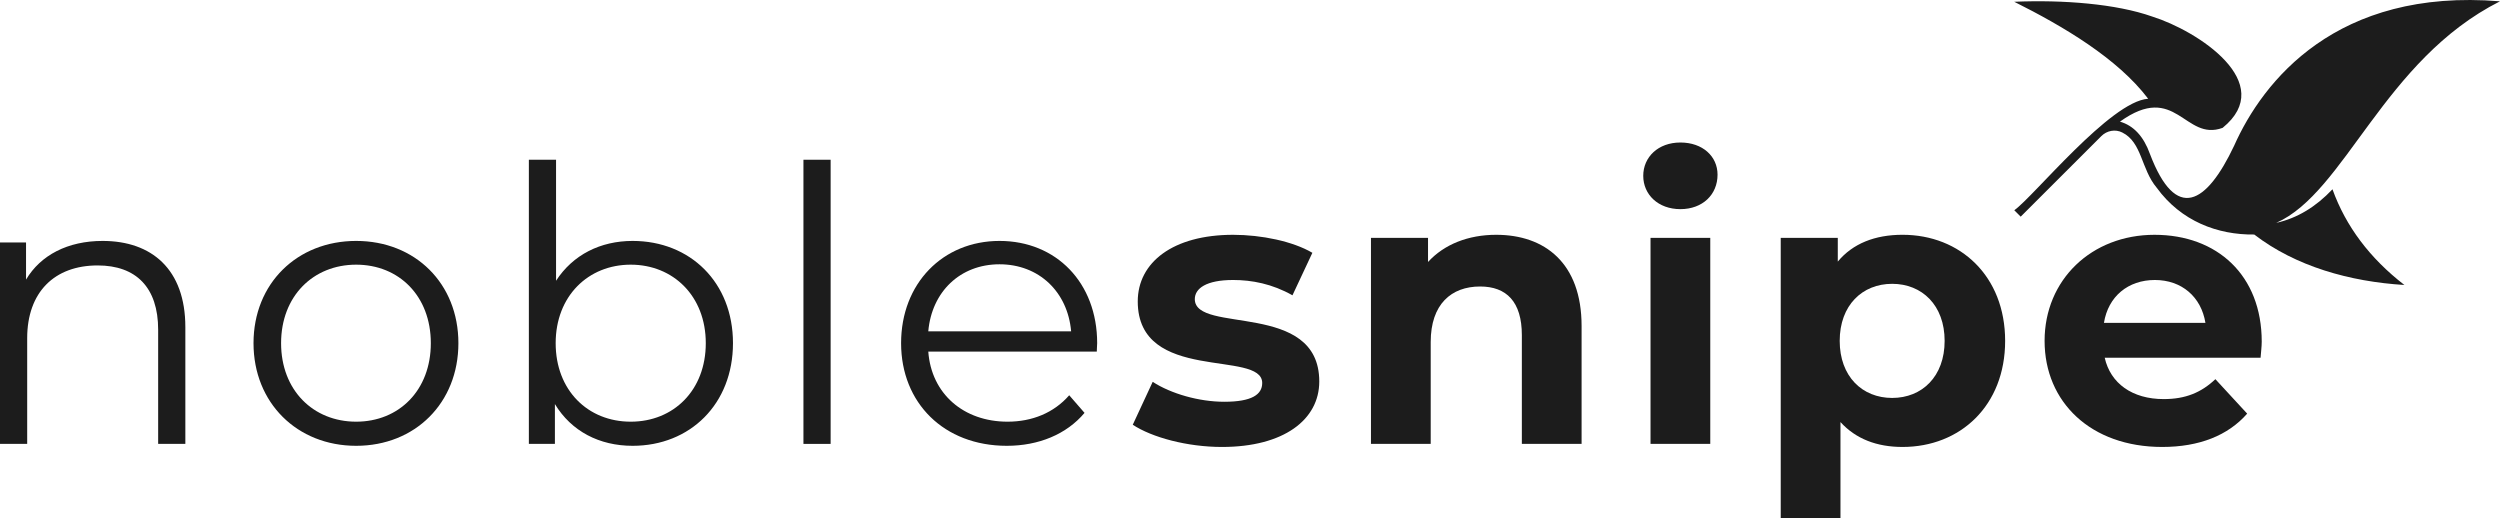
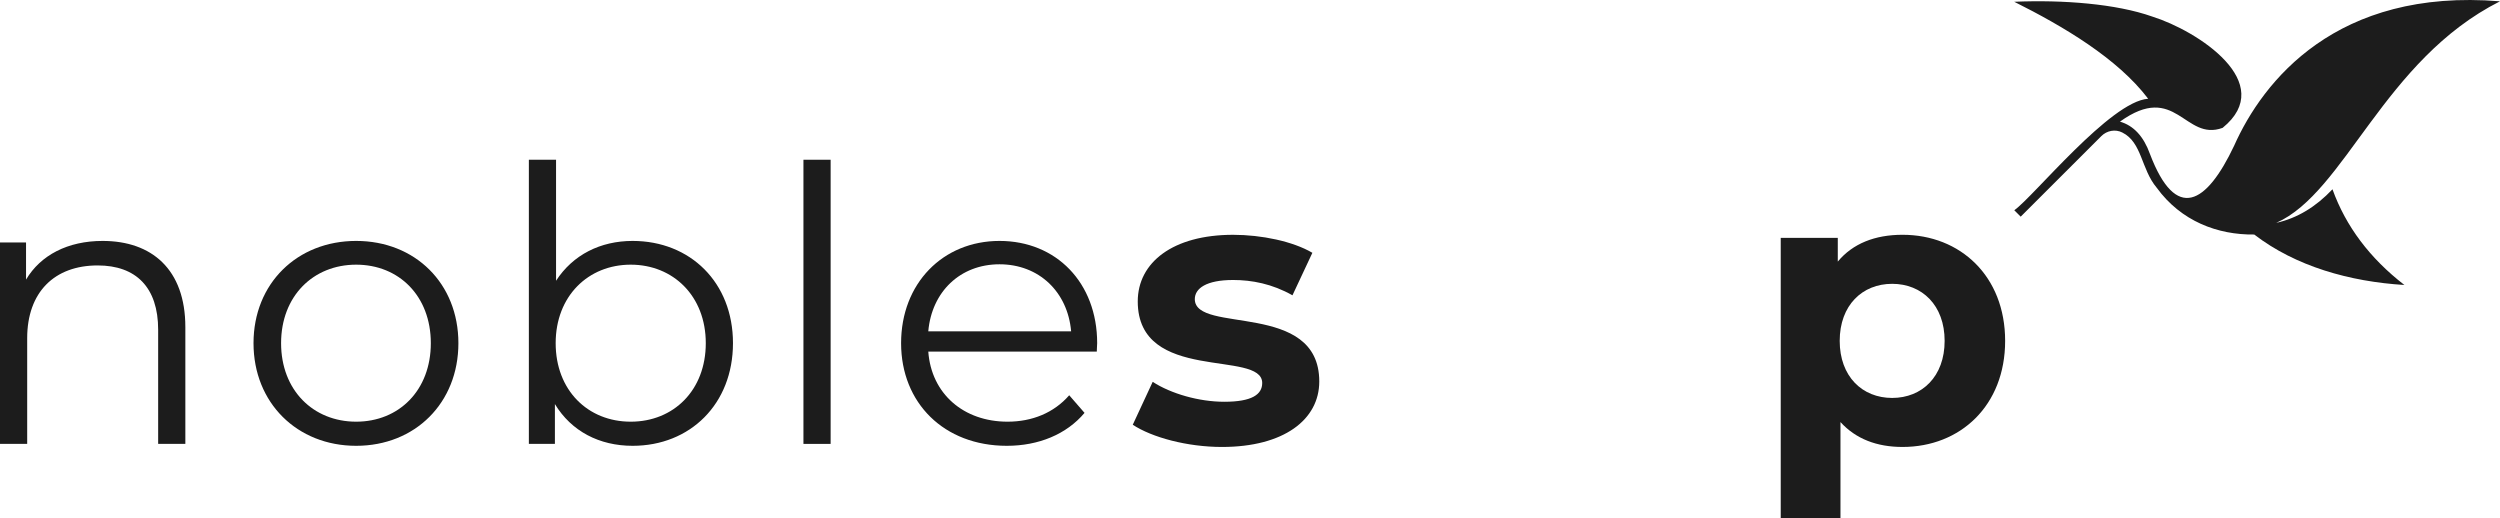
<svg xmlns="http://www.w3.org/2000/svg" id="uuid-34a5b1dd-4617-4caf-8fdd-1ac6285296a0" viewBox="0 0 1566.76 324.75">
  <g id="uuid-5ac52b5f-2406-495c-bb50-983644373ea5">
    <g style="fill:none; isolation:isolate;">
      <path d="m116.16,204.99v73.2h-17.04v-71.52c0-26.64-13.92-40.32-37.92-40.32-27.12,0-44.16,16.8-44.16,45.6v66.24H0v-126.24h16.32v23.28c9.12-15.36,26.16-24.24,48-24.24,30.72,0,51.84,17.76,51.84,54Z" style="fill:#1c1c1c;" />
    </g>
    <g style="fill:none; isolation:isolate;">
      <path d="m158.88,215.07c0-37.44,27.36-64.08,64.32-64.08s64.08,26.64,64.08,64.08-27.12,64.32-64.08,64.32-64.32-26.88-64.32-64.32Zm111.12,0c0-29.52-19.92-49.2-46.8-49.2s-47.04,19.68-47.04,49.2,20.16,49.2,47.04,49.2,46.8-19.68,46.8-49.2Z" style="fill:#1c1c1c;" />
      <path d="m459.36,215.07c0,38.16-26.88,64.32-62.88,64.32-20.88,0-38.4-9.12-48.72-26.16v24.96h-16.32V100.11h17.04v75.84c10.56-16.32,27.84-24.96,48-24.96,36,0,62.88,25.92,62.88,64.08Zm-17.04,0c0-29.52-20.4-49.2-47.04-49.2s-47.04,19.68-47.04,49.2,20.16,49.2,47.04,49.2,47.04-19.68,47.04-49.2Z" style="fill:#1c1c1c;" />
      <path d="m503.52,100.11h17.04v178.08h-17.04V100.11Z" style="fill:#1c1c1c;" />
      <path d="m687.36,220.35h-105.6c1.92,26.4,22.08,43.92,49.68,43.92,15.36,0,29.04-5.52,38.64-16.56l9.6,11.04c-11.28,13.44-28.8,20.64-48.72,20.64-39.36,0-66.24-26.88-66.24-64.32s26.16-64.08,61.68-64.08,61.2,26.16,61.2,64.08c0,1.44-.24,3.36-.24,5.28Zm-105.6-12.72h89.52c-2.16-24.72-20.16-42-44.88-42s-42.48,17.28-44.64,42Z" style="fill:#1c1c1c;" />
    </g>
    <g style="fill:none; isolation:isolate;">
      <path d="m709.91,266.19l12.48-26.88c11.52,7.44,29.04,12.48,44.88,12.48,17.28,0,23.76-4.56,23.76-11.76,0-21.12-78,.48-78-51.12,0-24.48,22.08-41.76,59.76-41.76,17.76,0,37.44,4.08,49.68,11.28l-12.48,26.64c-12.72-7.2-25.44-9.6-37.2-9.6-16.8,0-24,5.28-24,12,0,22.08,78,.72,78,51.6,0,24-22.32,41.04-60.96,41.04-21.84,0-43.92-6-55.92-13.92Z" style="fill:#1c1c1c;" />
-       <path d="m991.19,204.27v73.92h-37.44v-68.16c0-20.88-9.6-30.48-26.16-30.48-18,0-30.96,11.04-30.96,34.8v63.84h-37.44v-129.12h35.76v15.12c10.08-11.04,25.2-17.04,42.72-17.04,30.48,0,53.52,17.76,53.52,57.12Z" style="fill:#1c1c1c;" />
-       <path d="m1029.83,110.19c0-11.76,9.36-20.88,23.28-20.88s23.28,8.64,23.28,20.16c0,12.48-9.36,21.6-23.28,21.6s-23.28-9.12-23.28-20.88Zm4.56,38.88h37.44v129.12h-37.44v-129.12Z" style="fill:#1c1c1c;" />
      <path d="m1256.63,213.63c0,40.56-28.08,66.48-64.32,66.48-16.08,0-29.28-5.04-38.88-15.6v60.24h-37.44v-175.69h35.76v14.88c9.36-11.28,23.28-16.8,40.56-16.8,36.24,0,64.32,25.92,64.32,66.48Zm-37.92,0c0-22.32-14.16-35.76-32.88-35.76s-32.88,13.44-32.88,35.76,14.16,35.76,32.88,35.76,32.88-13.44,32.88-35.76Z" style="fill:#1c1c1c;" />
-       <path d="m1416.71,224.19h-97.68c3.6,16.08,17.28,25.92,36.96,25.92,13.68,0,23.52-4.08,32.4-12.48l19.92,21.6c-12,13.68-30,20.88-53.28,20.88-44.64,0-73.68-28.08-73.68-66.48s29.52-66.48,68.88-66.48,67.2,25.44,67.2,66.96c0,2.88-.48,6.96-.72,10.08Zm-98.16-21.84h63.6c-2.64-16.32-14.88-26.88-31.68-26.88s-29.28,10.32-31.92,26.88Z" style="fill:#1c1c1c;" />
    </g>
    <path d="m1392.92,80.13c-23.86,8.77-29.15-29.18-64.33-3.9,8.58,2.49,14.86,9.27,18.82,20.34,16.27,42.79,35.39,31.41,52.71-5.21,18.02-40.49,64.06-98.98,166.64-90.54-73.16,36.92-96.92,119.72-140.24,138.85,13.12-2.91,24.83-10.01,35.25-21.05,8.37,23.22,23.39,43.21,45.08,59.98-34.22-2.1-68.16-11.65-94.12-31.63-22.89.3-45.86-8.32-61.13-29.35-9.79-11.62-9.14-28.45-21.57-34.59-4.35-2.22-9.67-1.19-13.12,2.27l-50.53,50.48-4.02-4.02c12.04-8.45,60.33-68.4,83.91-69.87-19.18-25.31-53.2-45.4-83.94-60.78,30.47-1.31,63.86,1.26,86.47,9.26,28.71,9.02,78.7,41.65,44.13,69.75" style="fill:#1c1c1c; fill-rule:evenodd;" />
  </g>
</svg>